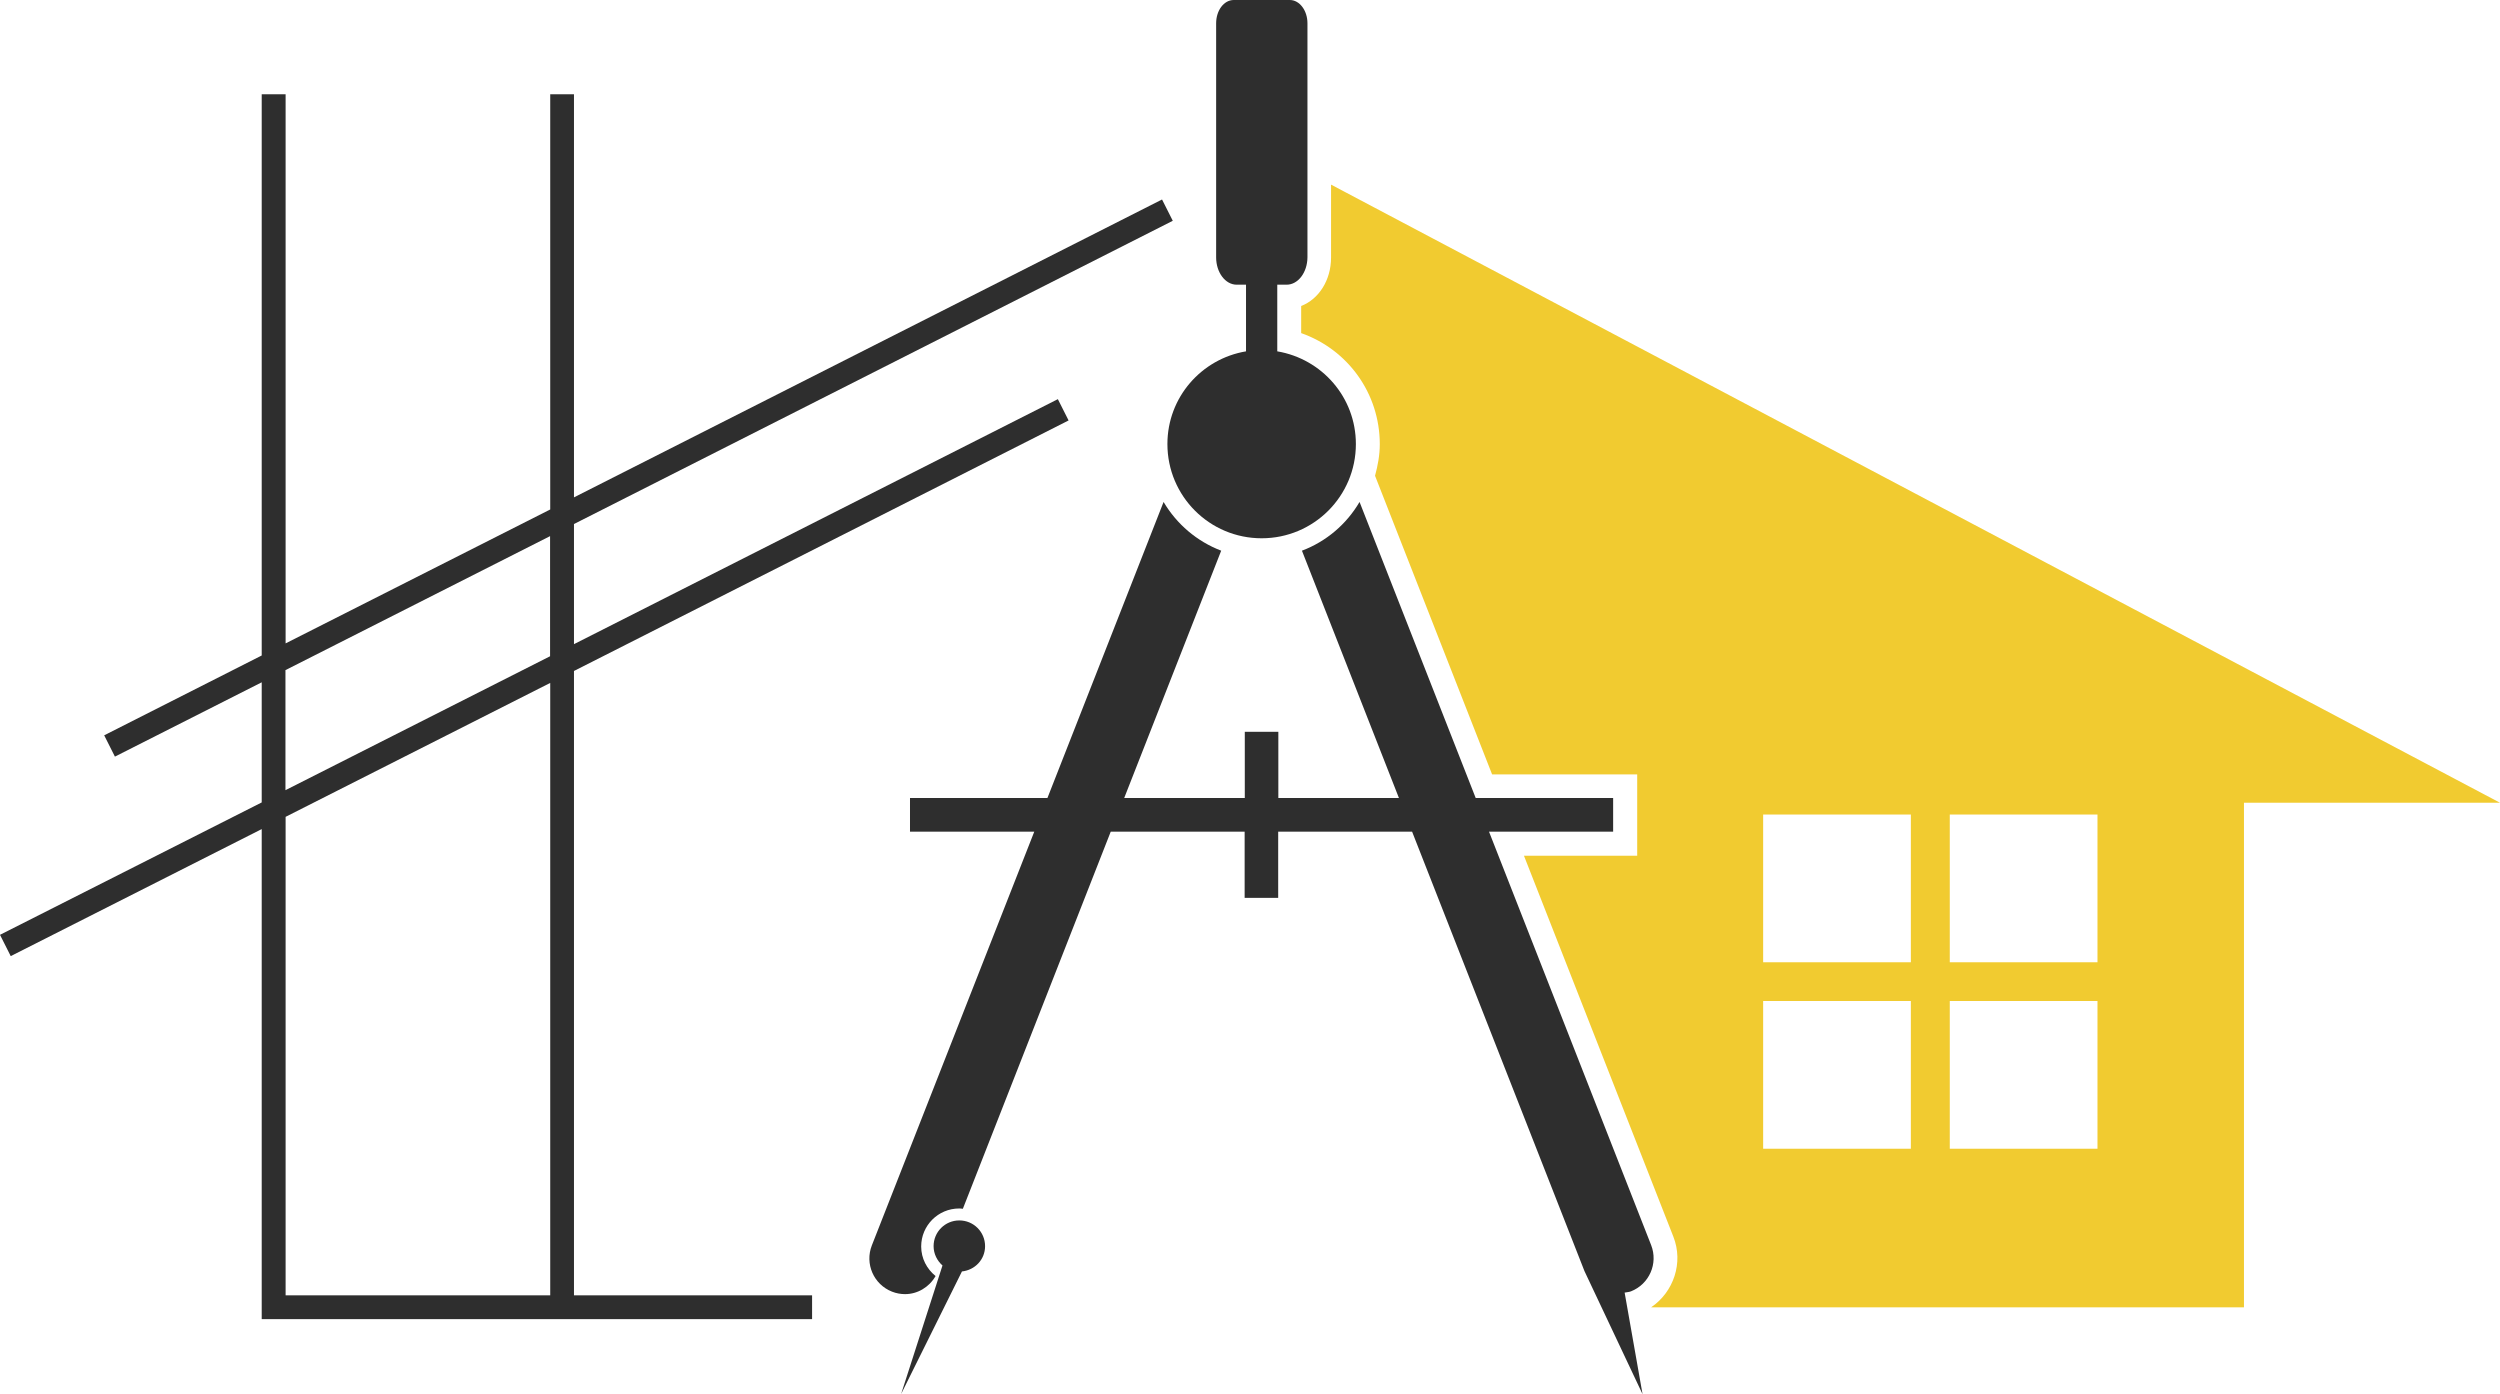
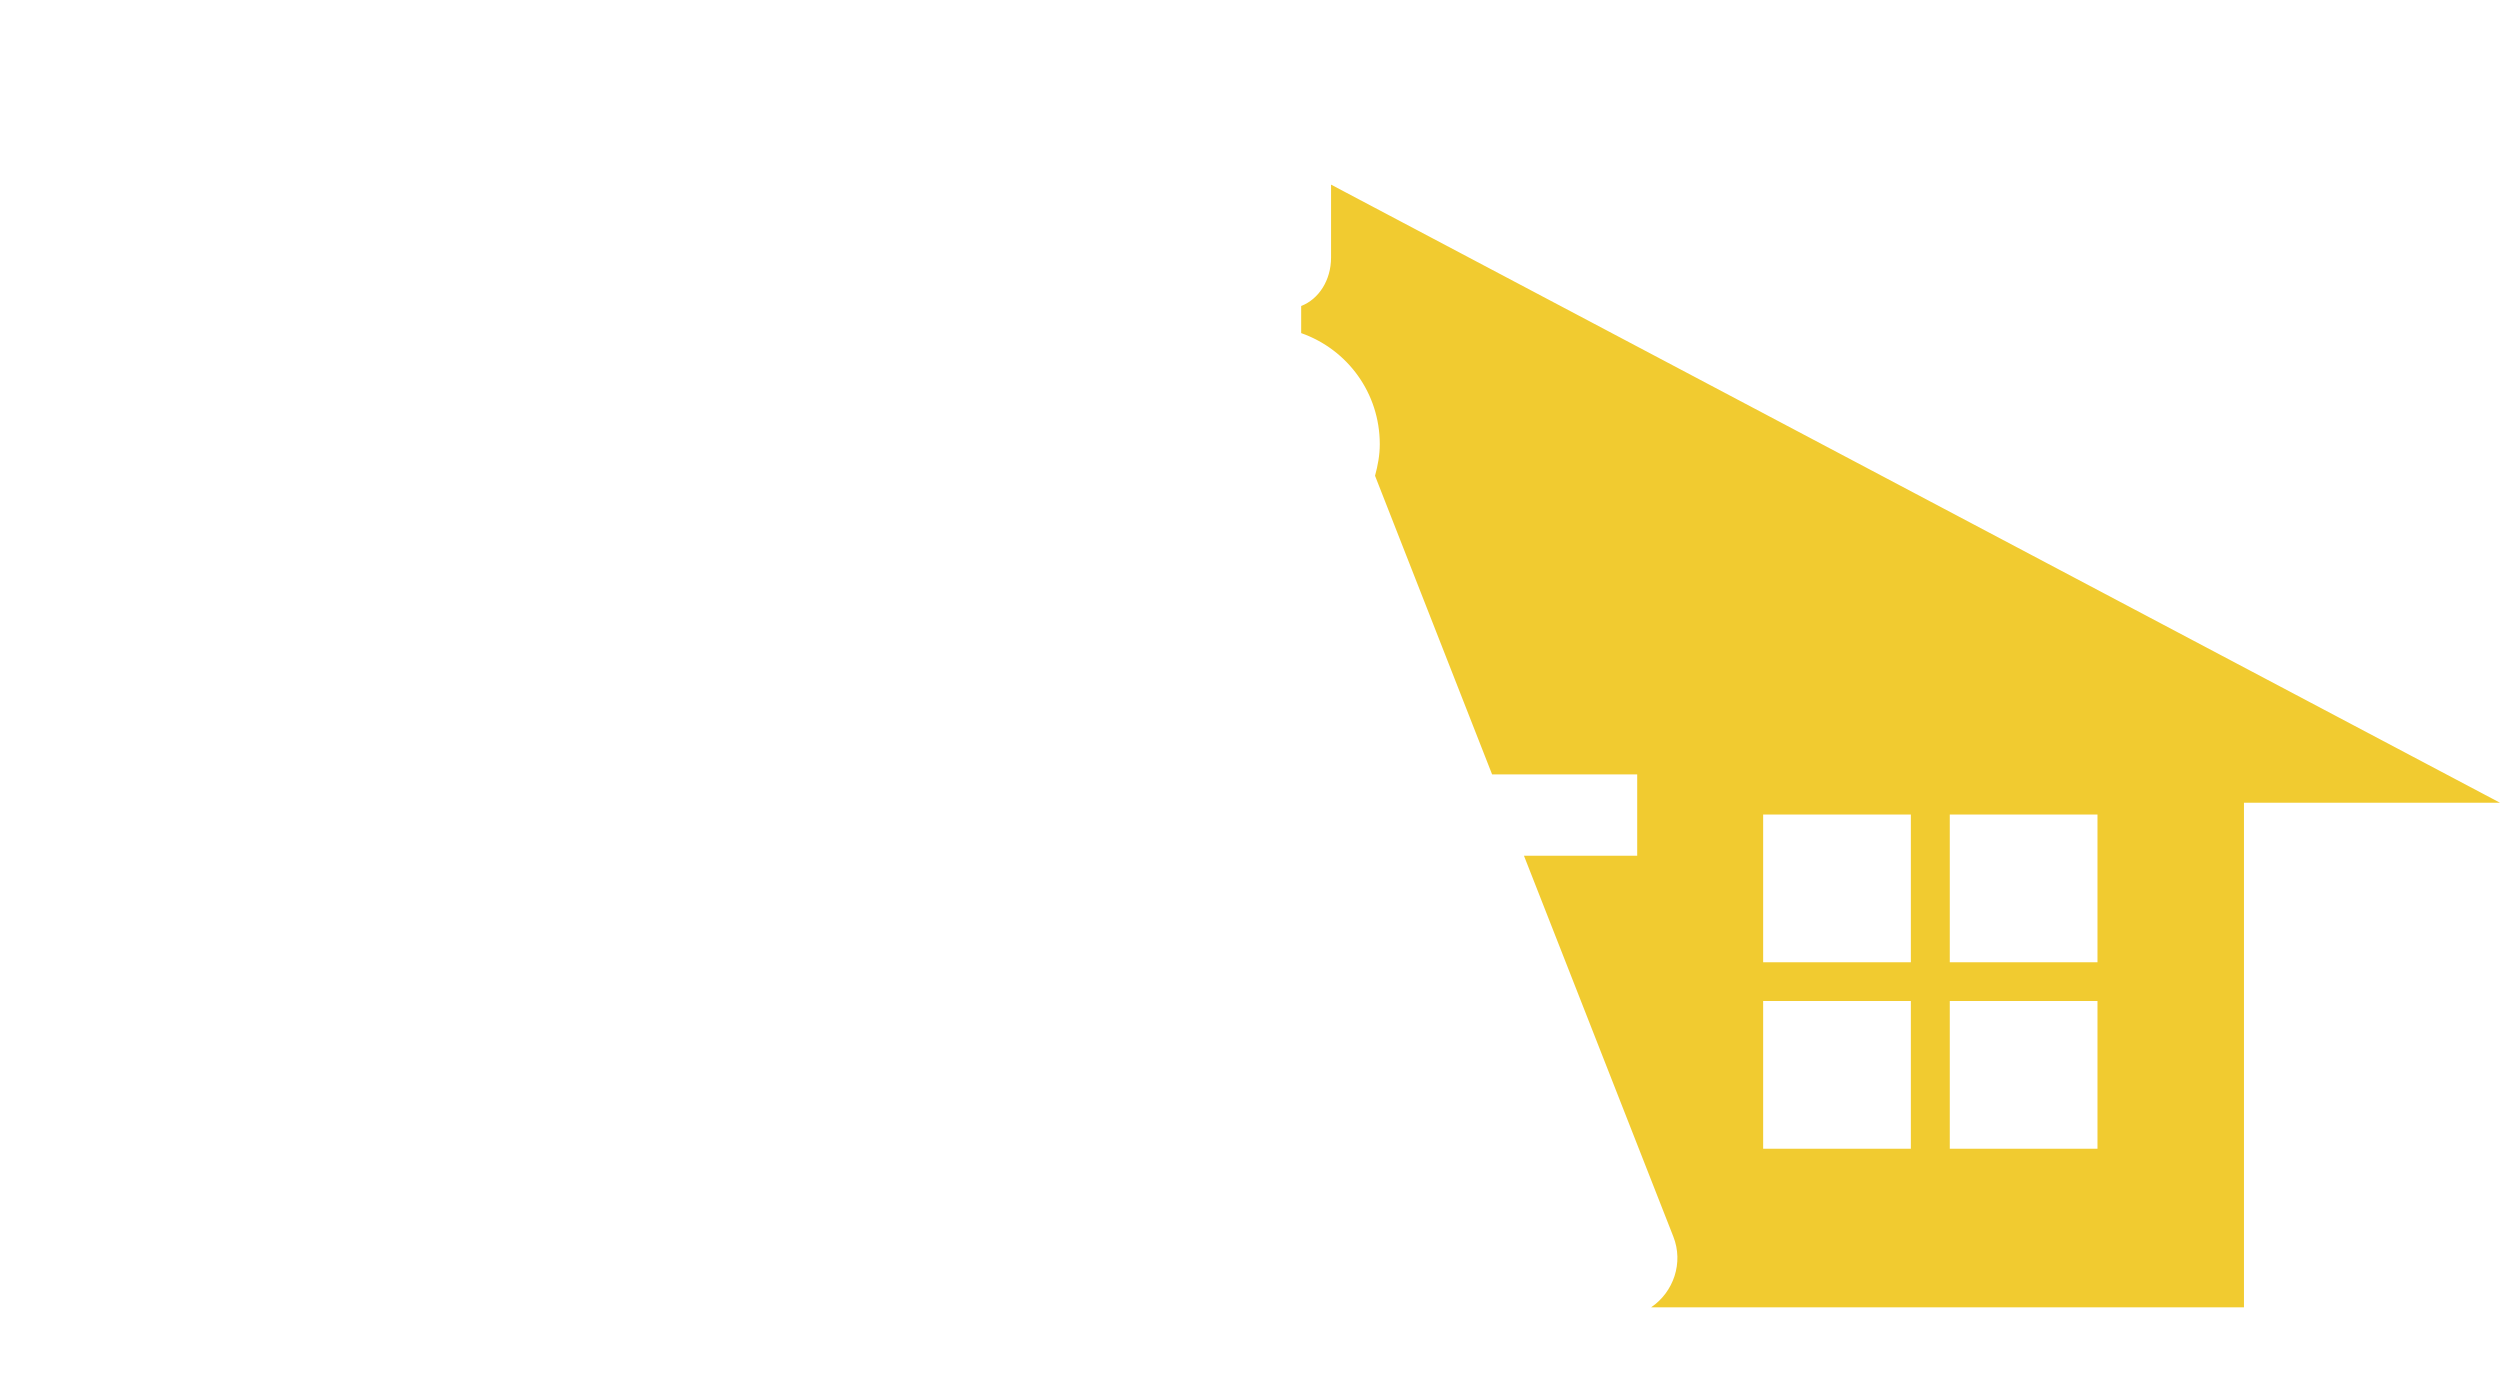
<svg xmlns="http://www.w3.org/2000/svg" fill="#000000" height="909.9" preserveAspectRatio="xMidYMid meet" version="1" viewBox="184.2 545.1 1631.6 909.9" width="1631.6" zoomAndPan="magnify">
  <g>
    <g id="change1_1">
-       <path d="M793.5,1358.4c0-9.3,7.5-16.8,16.8-16.8s16.8,7.5,16.8,16.8c0,8.7-6.6,15.6-15.1,16.5l-39.7,80l27-83.9 C795.9,1368,793.5,1363.5,793.5,1358.4z" fill="#2e2e2e" />
-     </g>
+       </g>
    <g id="change1_2">
-       <path d="M859.2,1087.9h-81.1v-22h89.7l75.8-193.2c8.6,14.5,21.7,25.7,37.6,31.8l-63.3,161.4h78.7v-43.2h21.9v43.2 h78.7l-63.3-161.4c15.9-6,29.1-17.3,37.6-31.8l75.8,193.2h89.7v22H1156l105.8,269.8c4.7,12-1.2,25.5-13.2,30.2 c-1.3,0.5-2.7,0.5-4.1,0.8l11.7,66.3l-37.9-80.3l0,0l-112.5-286.8h-87.4v43.2h-21.9v-43.2h-87.4l-96.5,246.1 c-0.8-0.1-1.6-0.2-2.4-0.2c-13.7,0-24.8,11.1-24.8,24.8c0,7.8,3.7,14.7,9.4,19.3c-4.2,7.3-11.8,11.8-19.9,11.8 c-2.8,0-5.7-0.5-8.5-1.6c-12-4.7-17.9-18.2-13.2-30.2L859.2,1087.9z" fill="#2e2e2e" />
-     </g>
+       </g>
    <g id="change1_3">
-       <path d="M1023.9,730.9h-6.1v43.5c29.1,4.9,51.3,30,51.3,60.5c0,34-27.5,61.5-61.5,61.5c-34,0-61.5-27.5-61.5-61.5 c0-30.5,22.2-55.6,51.3-60.5v-43.5h-6.1c-7.4,0-13.4-8-13.4-17.8V560.3c0-8.4,5.1-15.2,11.5-15.2h18.3h18.3 c6.3,0,11.5,6.8,11.5,15.2v152.8C1037.4,722.9,1031.4,730.9,1023.9,730.9z" fill="#2e2e2e" />
-     </g>
+       </g>
    <g id="change2_1">
      <path d="M1261.8,1398.3h386.9V1069h167.1l-762.9-403.4v47.6c0,14.9-8.1,27.2-19.5,31.6v17.7 c30.4,10.7,51.3,39.3,51.3,72.5c0,7.2-1.3,14-3.1,20.6l76.4,194.9h94.7v53.1h-73.9l97.5,248.6 C1283,1369.2,1276.5,1388.3,1261.8,1398.3z M1456.7,1198.4h96.4v96.4h-96.4V1198.4z M1456.7,1076.7h96.4v96.4h-96.4V1076.7z M1334.9,1198.4h96.4v96.4h-96.4V1198.4z M1334.9,1076.7h96.4v96.4h-96.4V1076.7z" fill="#f1cb30" />
    </g>
    <g id="change3_1">
-       <path d="M184.2,1155.2l7,13.9l163.8-82.9V1406h359.2v-15.5H558.8V983l322.8-163.5l-7-13.9L558.8,965.5v-78.4 l390.8-197.9l-7-13.9L558.8,869.7V606.6h-15.5v271L370.6,965V606.6H355v366.3L252.2,1025l7,13.9l95.8-48.5v78.4L184.2,1155.2z M370.6,1078.2l172.7-87.4v399.7H370.6V1078.2z M370.6,982.4L543.2,895v78.4l-172.7,87.4V982.4z" fill="#2e2e2e" />
-     </g>
+       </g>
  </g>
</svg>